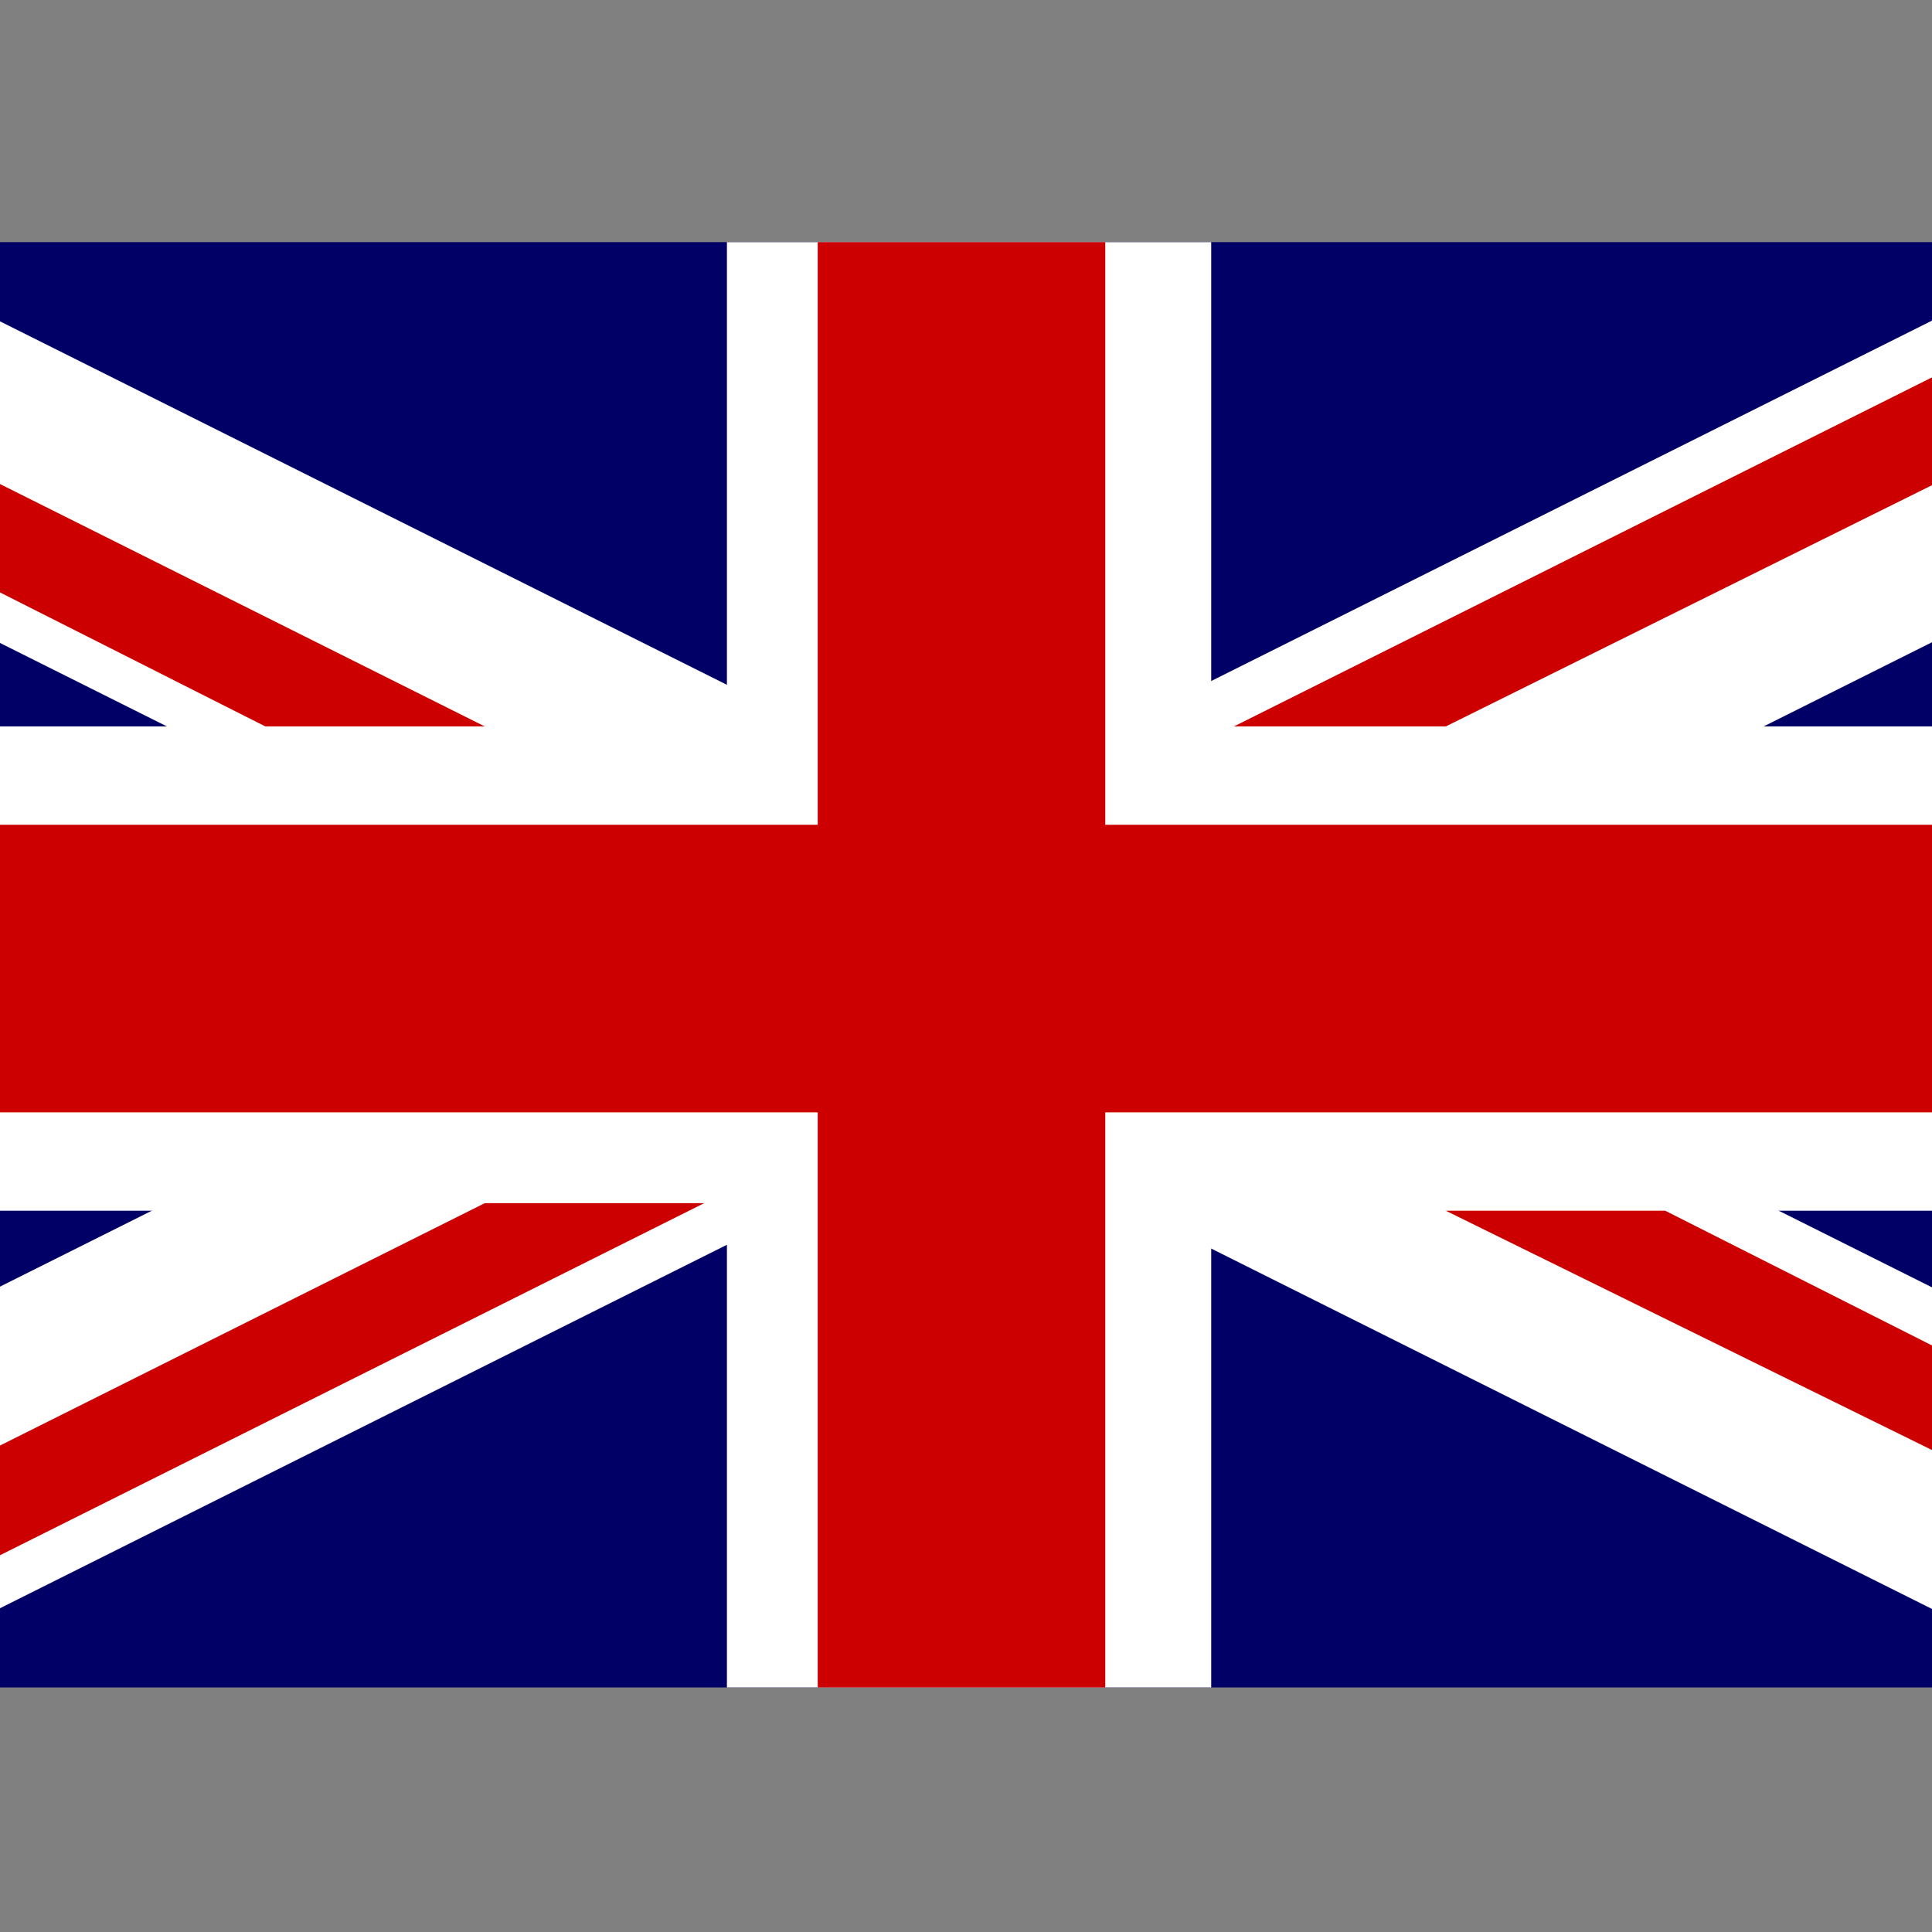
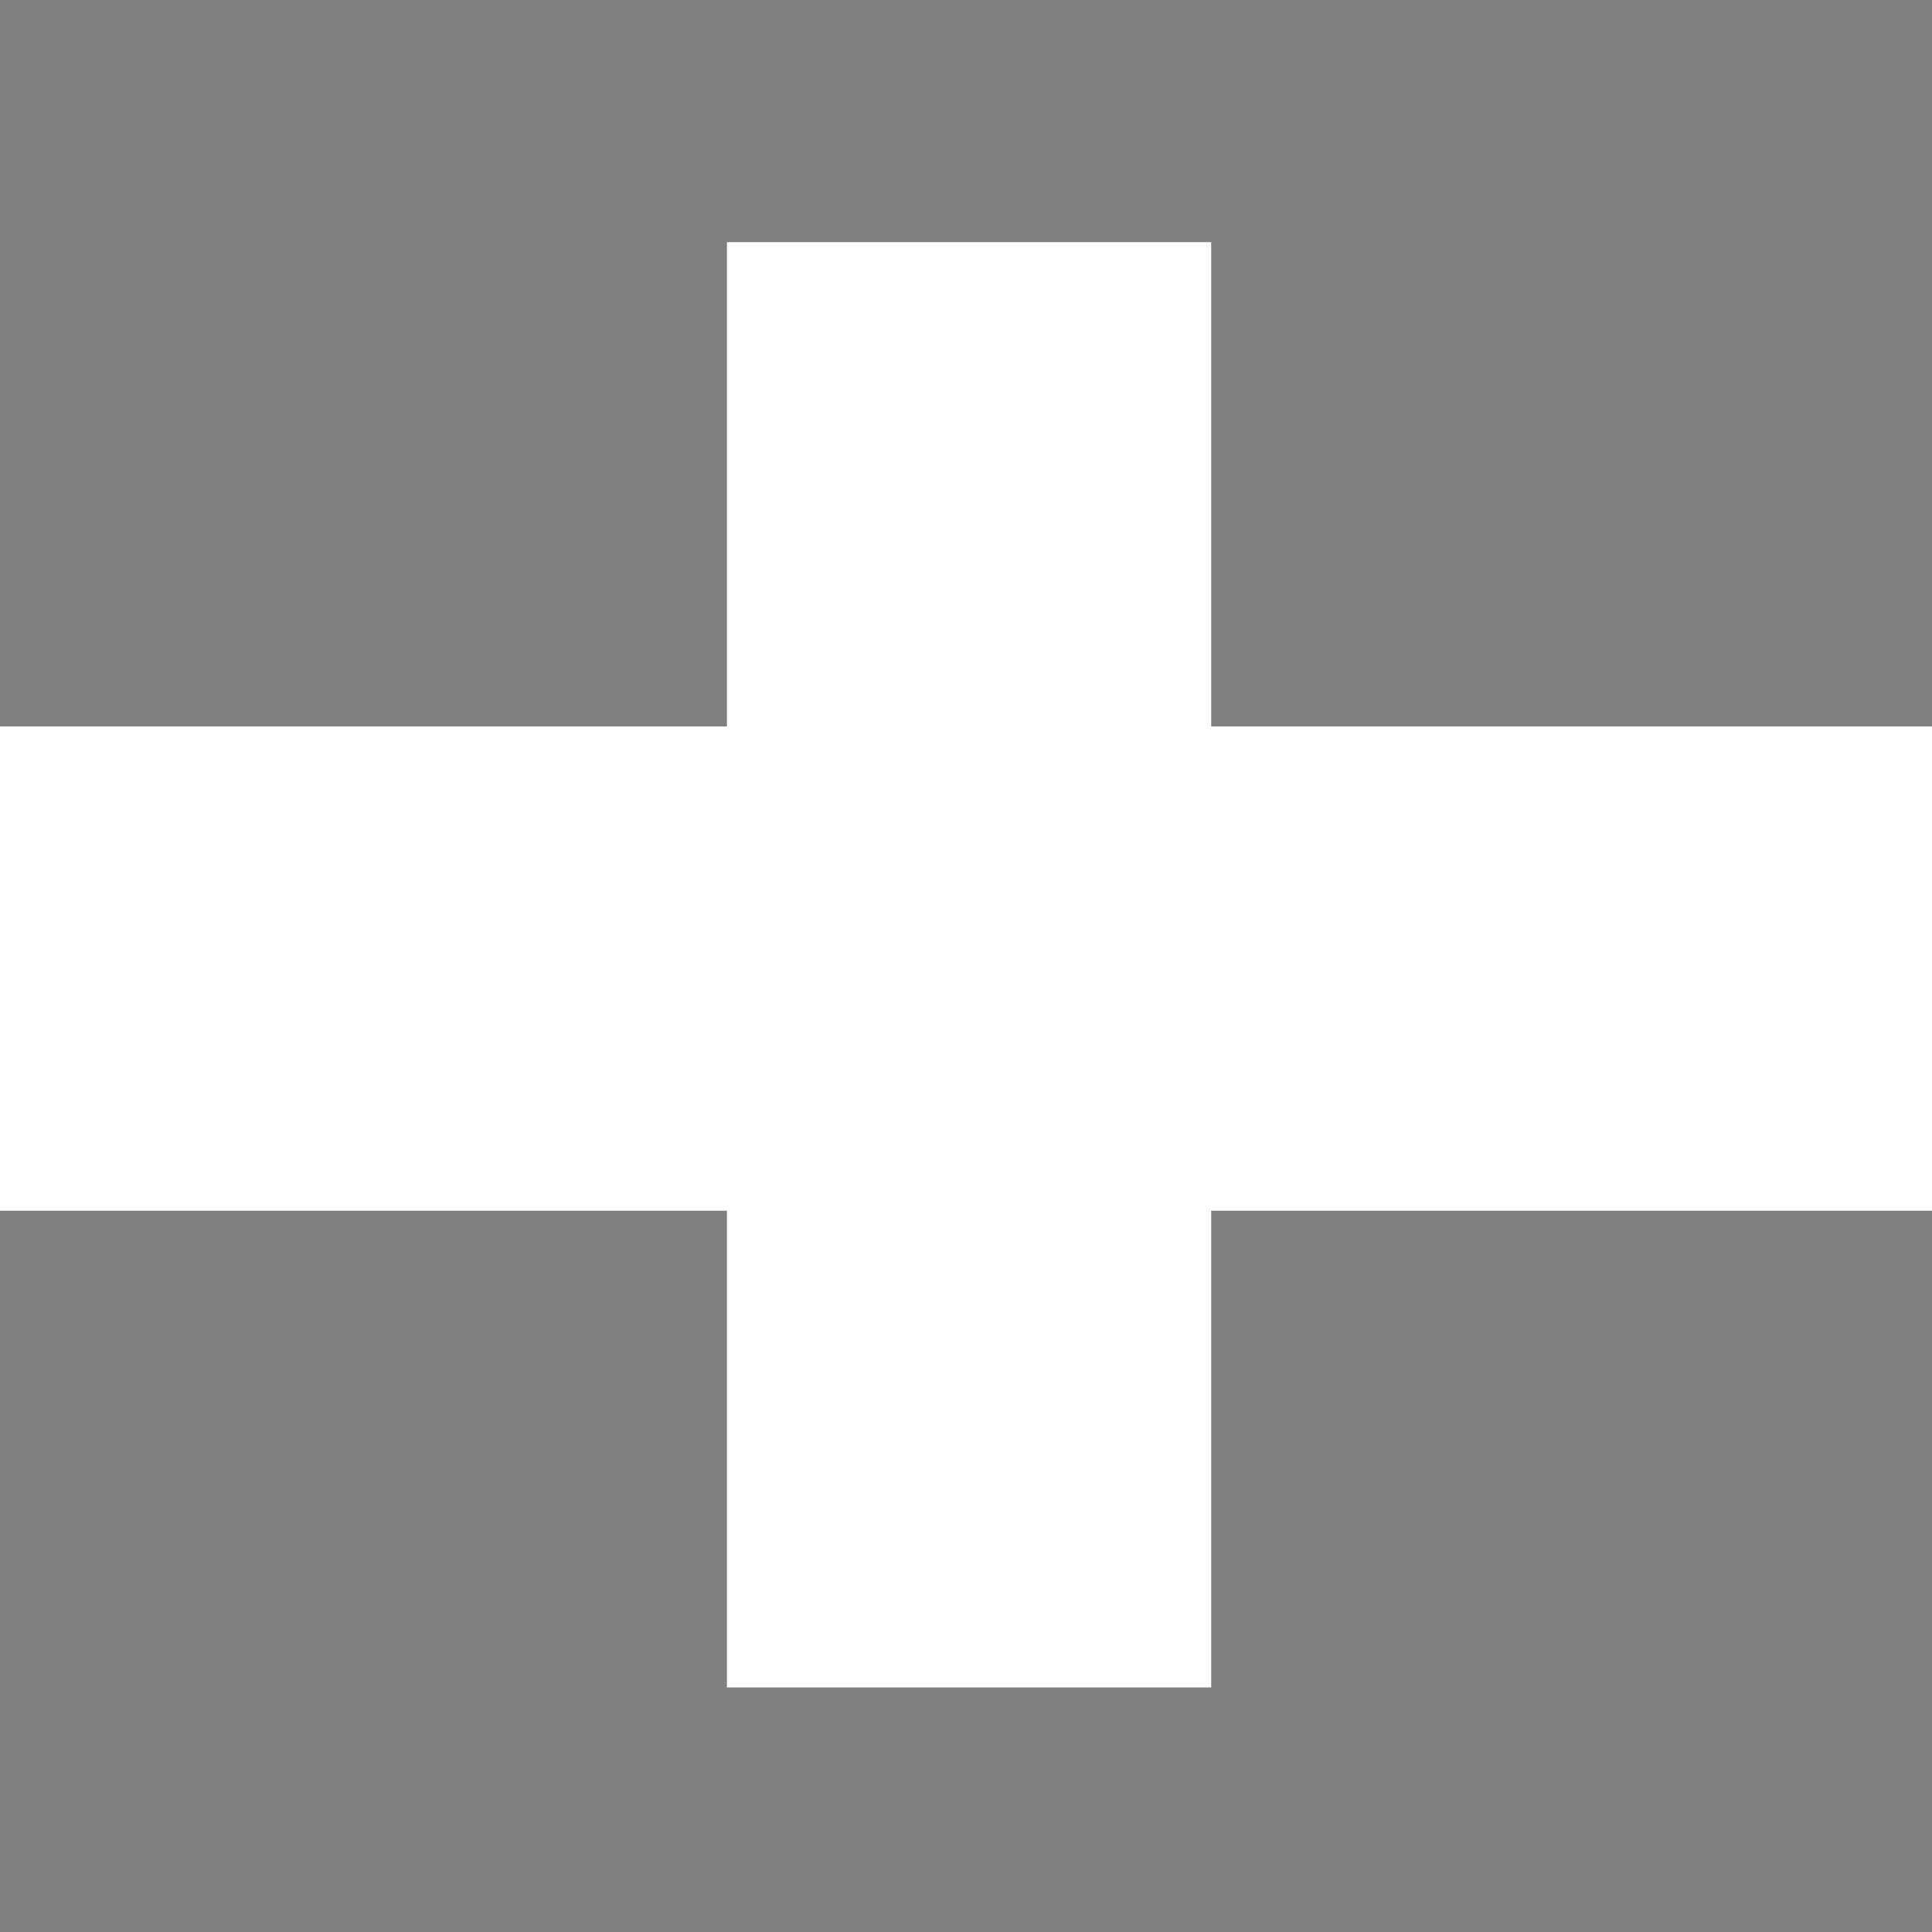
<svg xmlns="http://www.w3.org/2000/svg" version="1.1" id="Layer_1" x="0px" y="0px" viewBox="0 0 24 24" style="enable-background:new 0 0 24 24;" xml:space="preserve">
  <rect x="0" y="0" width="24" height="24" fill="#808080" stroke="none" />
  <style type="text/css">
	.st1{fill:#000066;}
	.st2{fill:#FFFFFF;}
	.st3{fill:#CC0000;}
</style>
  <g>
    <defs>
      <rect id="SVGID_1_" x="0" y="3" width="24" height="18" />
    </defs>
    <g transform="translate(80) scale(.94)" class="st0">
      <g>
-         <path class="st1" d="M-91.5,3.2h38.3v19.1h-38.3V3.2z" />
-         <path class="st2" d="M-91.5,3.2v2.1l34,17h4.3v-2.1l-34-17H-91.5z M-53.2,3.2v2.1l-34,17h-4.3v-2.1l34-17H-53.2z" />
        <path class="st2" d="M-75.5,3.2v19.1h6.4V3.2H-75.5z M-91.5,9.6V16h38.3V9.6H-91.5z" />
-         <path class="st3" d="M-91.5,10.9v3.8h38.3v-3.8H-91.5z M-74.3,3.2v19.1h3.8V3.2H-74.3z M-91.5,22.3l12.8-6.4h2.9l-12.8,6.4H-91.5     z M-91.5,3.2l12.8,6.4h-2.9l-9.9-5V3.2z M-68.8,9.6L-56,3.2h2.9L-66,9.6H-68.8L-68.8,9.6z M-53.2,22.3L-66,16h2.9l9.9,5V22.3z" />
      </g>
    </g>
  </g>
</svg>